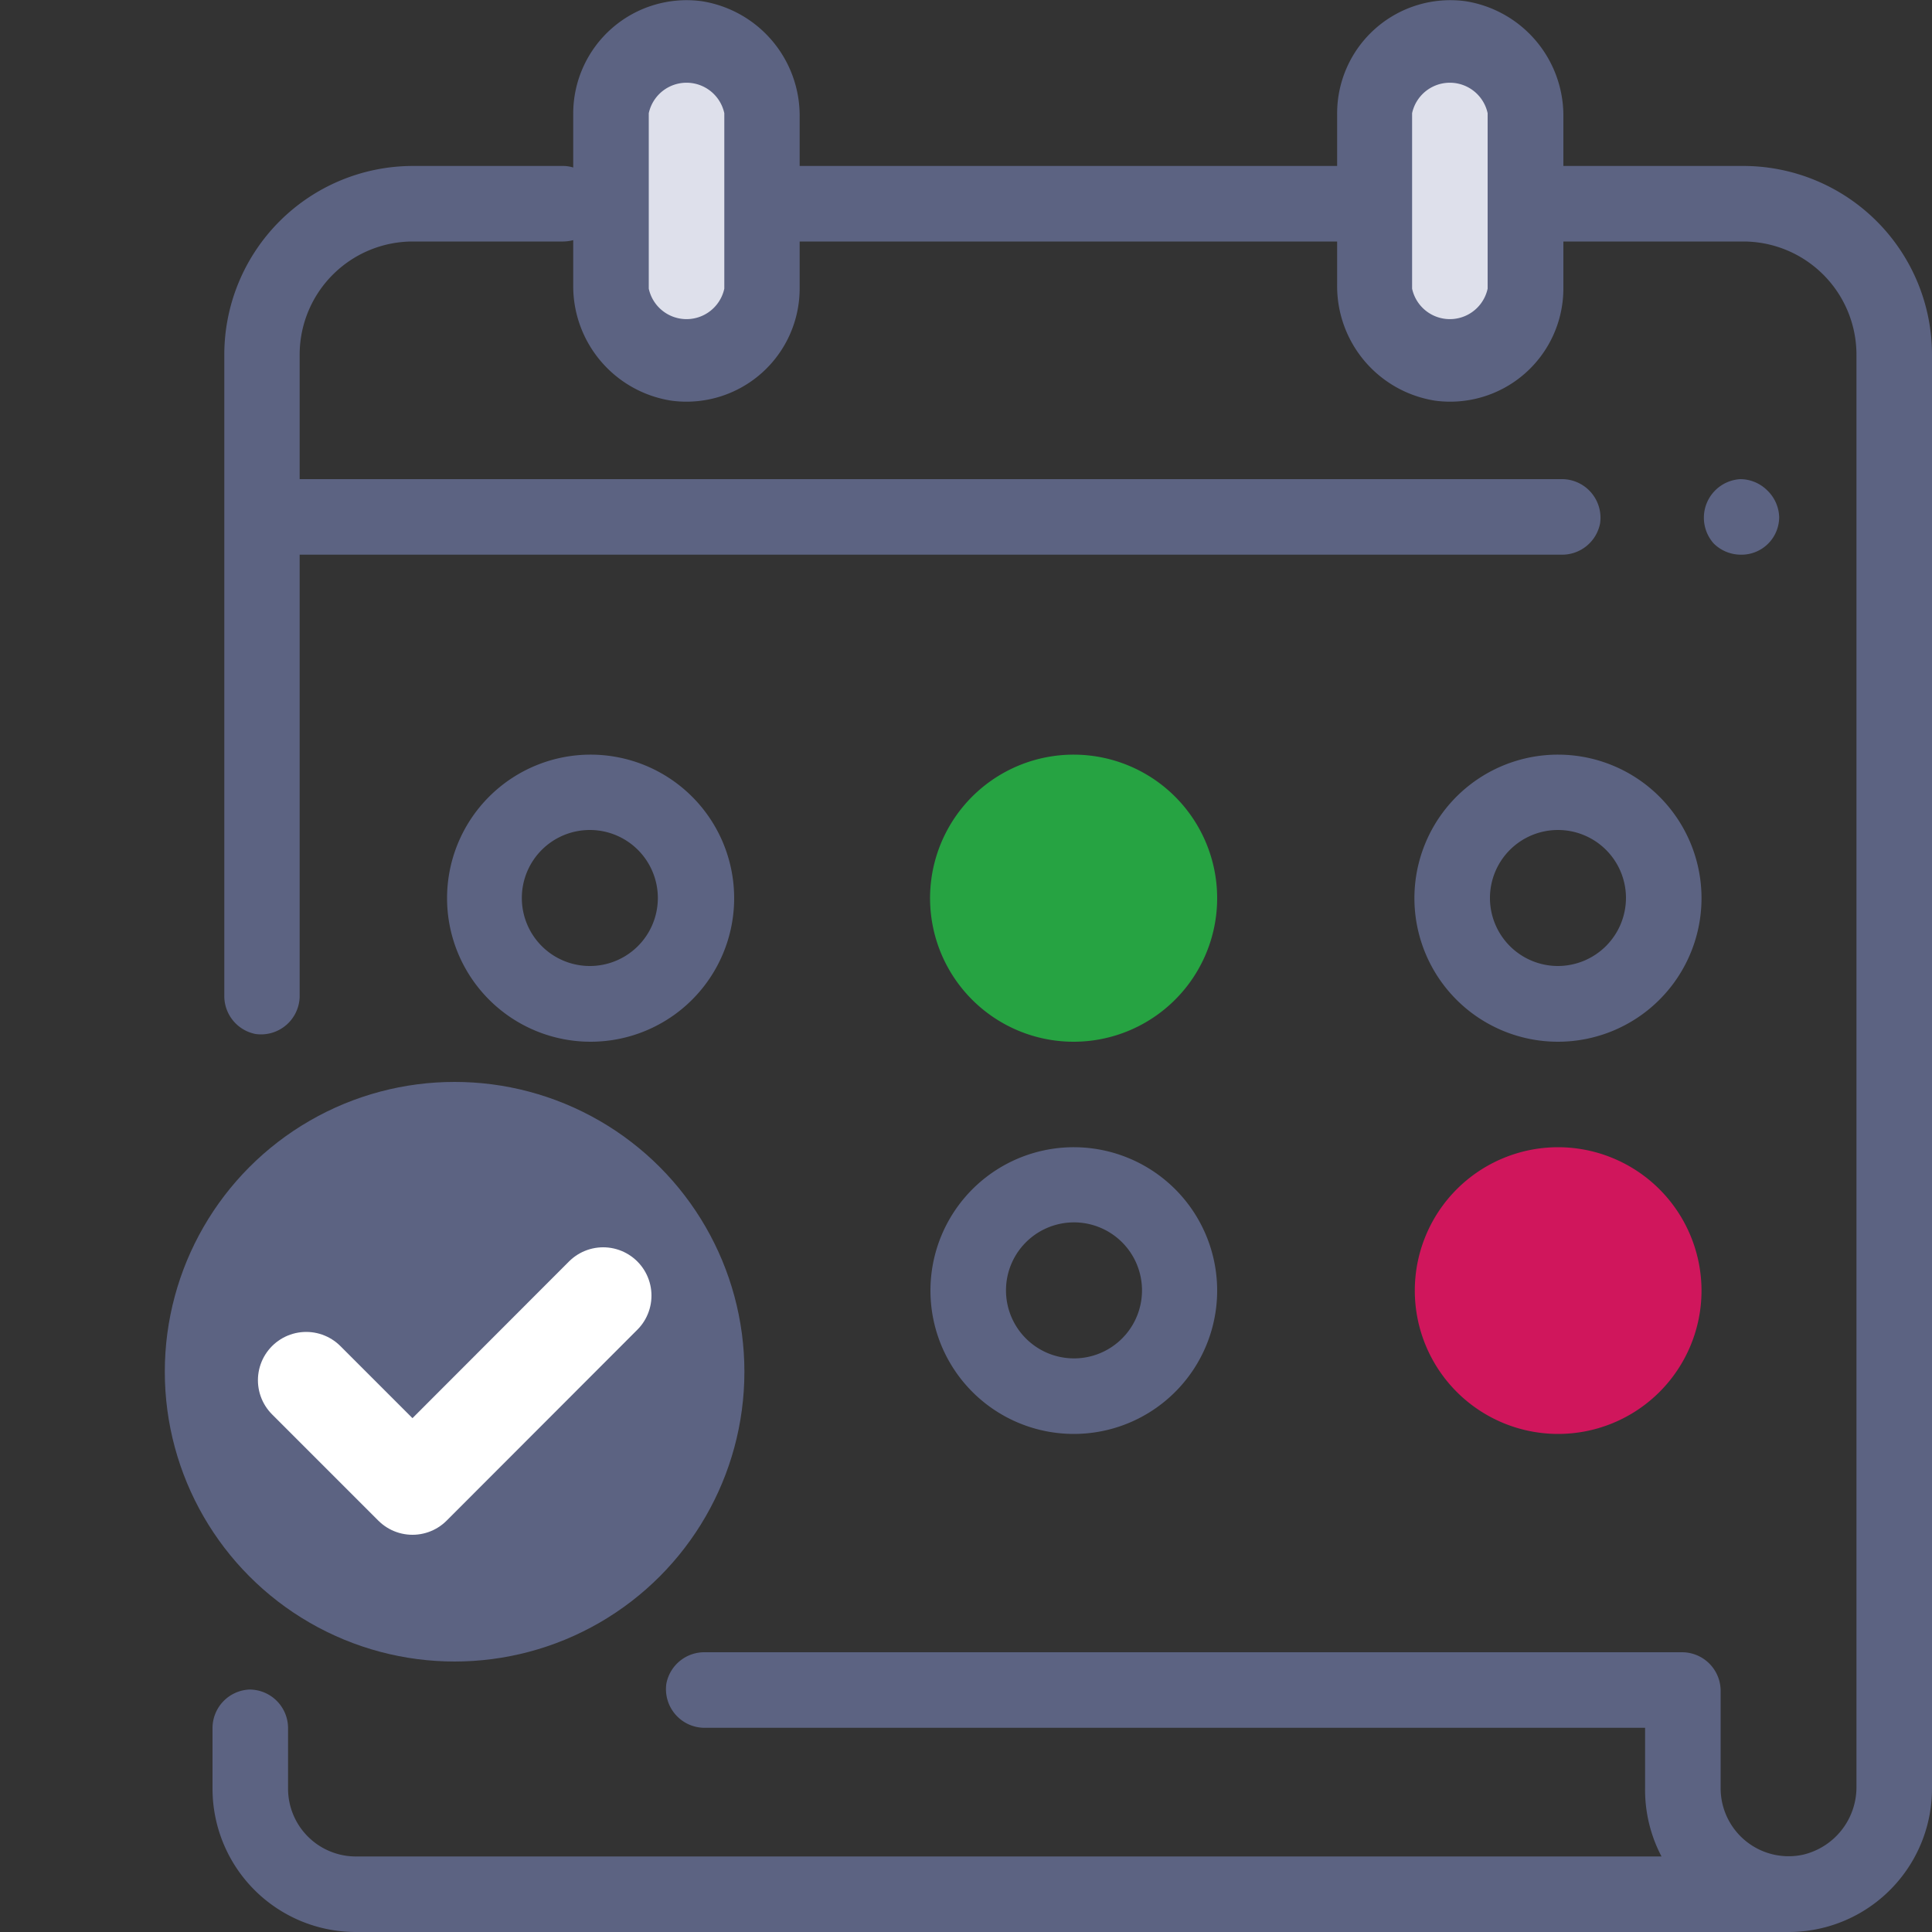
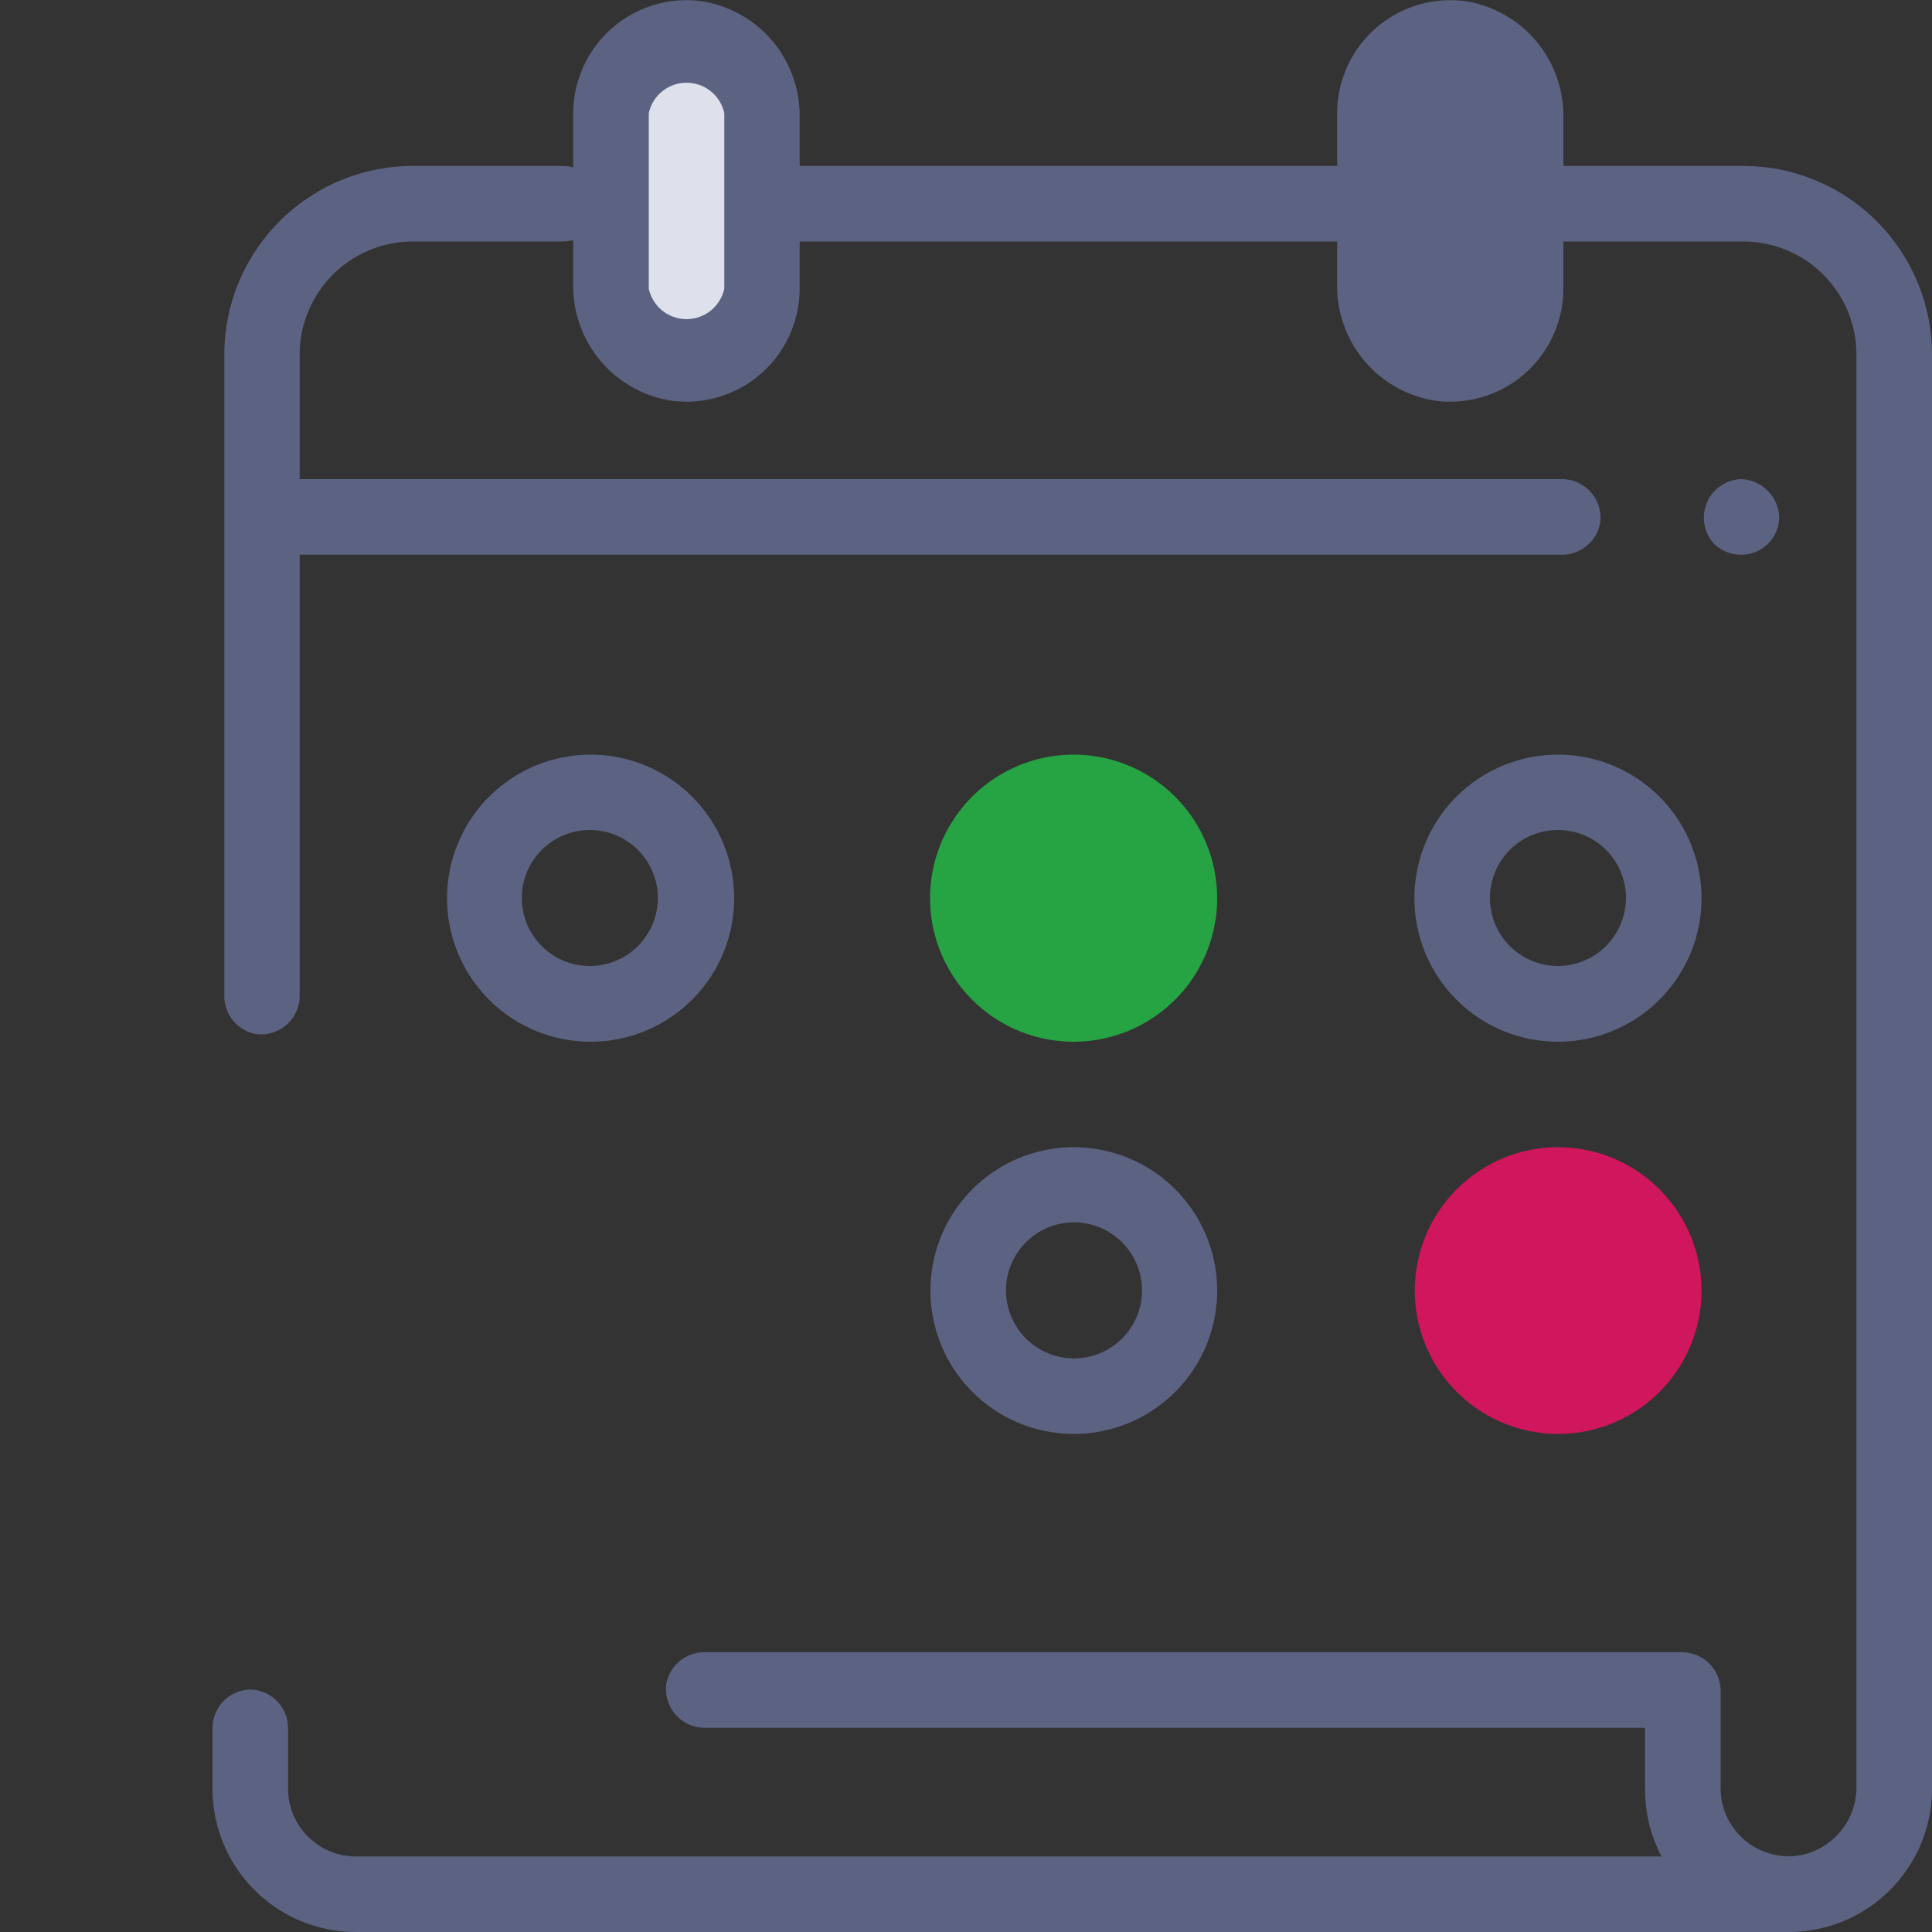
<svg xmlns="http://www.w3.org/2000/svg" id="Layer_1" data-name="Layer 1" viewBox="0 0 100 100">
  <rect x="0" y="0" width="100" height="100" fill="#333333" stroke="none" />
  <defs>
    <style>.cls-1{fill:#5c6382;}.cls-2{fill:#d0165c;}.cls-3{fill:#26a342;}.cls-4{fill:none;stroke:#fff;stroke-linecap:round;stroke-linejoin:round;stroke-width:5px;}.cls-5{fill:#dee0eb;}</style>
  </defs>
  <path class="cls-1" d="M11,89.45v3.13A7.42,7.42,0,0,0,18.42,100H92.58A7.42,7.42,0,0,0,100,92.58V18.36a9.77,9.77,0,0,0-9.77-9.77H80.92V6.06a6,6,0,0,0-5.08-6,5.86,5.86,0,0,0-6.63,5.81V8.59H41.39V6.06a6,6,0,0,0-5.08-6,5.87,5.87,0,0,0-6.64,5.81V8.67a1.77,1.77,0,0,0-.52-.08H21.37a9.77,9.77,0,0,0-9.76,9.77V51.52a2,2,0,0,0,1.62,2,2,2,0,0,0,2.28-1.92V28.71H80.82a2,2,0,0,0,2-1.62,2,2,0,0,0-1.93-2.29H15.51V18.36a5.86,5.86,0,0,1,5.86-5.86h7.78a2.18,2.18,0,0,0,.52-.07v2.31a6,6,0,0,0,5.09,6,5.86,5.86,0,0,0,6.63-5.81V12.5H69.21v2.24a6,6,0,0,0,5.08,6,5.86,5.86,0,0,0,6.63-5.81V12.5h9.31a5.86,5.86,0,0,1,5.86,5.86V92.48A3.59,3.59,0,0,1,93.32,96a3.52,3.52,0,0,1-4.26-3.44V87.52a2,2,0,0,0-2-2H36.49a2,2,0,0,0-2,1.63,2,2,0,0,0,1.93,2.28H85.15v3.1A7.4,7.4,0,0,0,86,96.09H18.42a3.51,3.51,0,0,1-3.51-3.51V89.45a2,2,0,0,0-2-2h0A2,2,0,0,0,11,89.45Z" />
  <path class="cls-1" d="M91.47,25.38a2,2,0,0,0-1.38-.58,2,2,0,0,0-1.38,3.34,2,2,0,0,0,1.38.57,1.95,1.95,0,0,0,2-1.95A2,2,0,0,0,91.47,25.38Z" />
  <path class="cls-1" d="M55.59,59.38A7.42,7.42,0,1,0,63,66.8,7.42,7.42,0,0,0,55.59,59.38Zm0,10.93a3.52,3.52,0,1,1,3.52-3.51A3.52,3.52,0,0,1,55.59,70.31Z" />
  <path class="cls-2" d="M80.65,59.38a7.42,7.42,0,1,0,7.42,7.42A7.43,7.43,0,0,0,80.65,59.38Z" />
-   <path class="cls-3" d="M55.59,39.06A7.43,7.43,0,1,0,63,46.48,7.43,7.43,0,0,0,55.59,39.06Z" />
+   <path class="cls-3" d="M55.59,39.06A7.43,7.43,0,1,0,63,46.48,7.43,7.43,0,0,0,55.59,39.06" />
  <path class="cls-1" d="M80.65,39.06a7.43,7.43,0,1,0,7.42,7.42A7.43,7.43,0,0,0,80.65,39.06Zm0,10.94a3.52,3.52,0,1,1,3.51-3.52A3.53,3.53,0,0,1,80.65,50Z" />
  <path class="cls-1" d="M30.53,39.06A7.43,7.43,0,1,0,38,46.48,7.43,7.43,0,0,0,30.53,39.06Zm0,10.94a3.52,3.52,0,1,1,3.52-3.52A3.52,3.52,0,0,1,30.53,50Z" />
-   <circle class="cls-1" cx="23.53" cy="71" r="15" />
-   <polyline class="cls-4" points="15.85 71.44 21.35 76.94 31.22 67.06" />
  <path class="cls-5" d="M37.49,14.94a2,2,0,0,1-3.91,0V5.86a2,2,0,0,1,3.91,0Z" />
-   <path class="cls-5" d="M77,14.94a2,2,0,0,1-3.91,0V5.86a2,2,0,0,1,3.91,0Z" />
</svg>